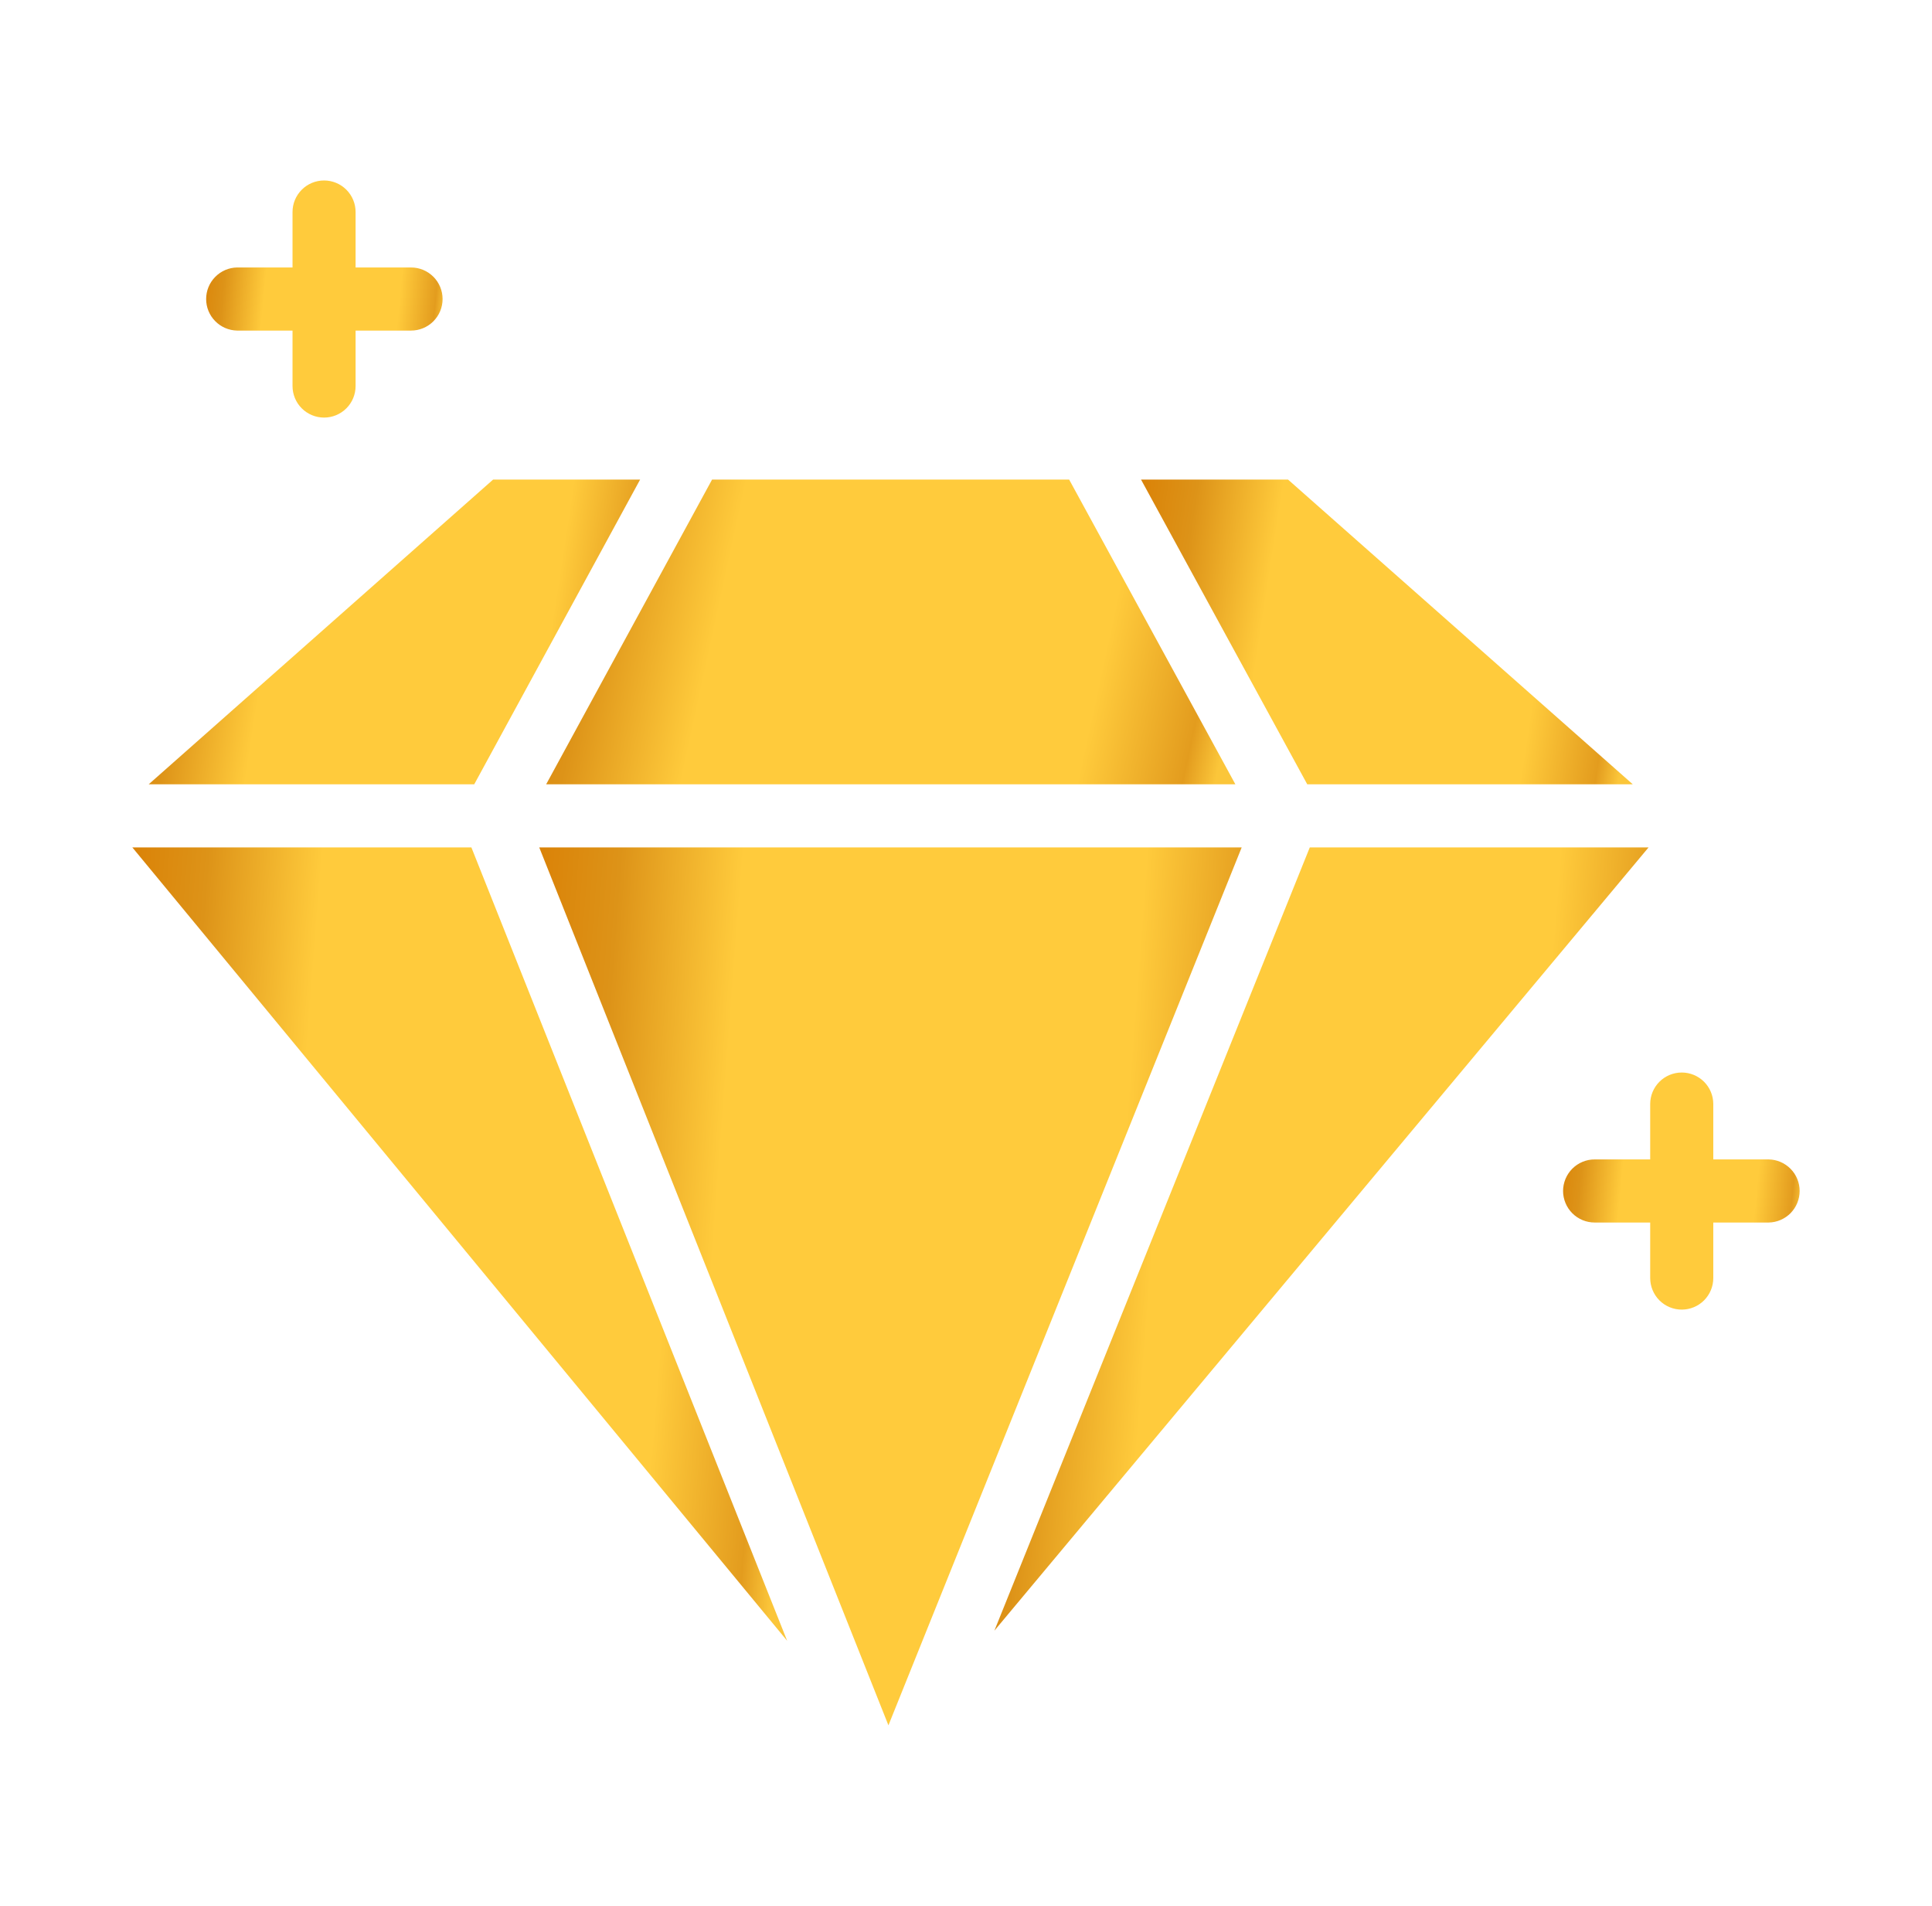
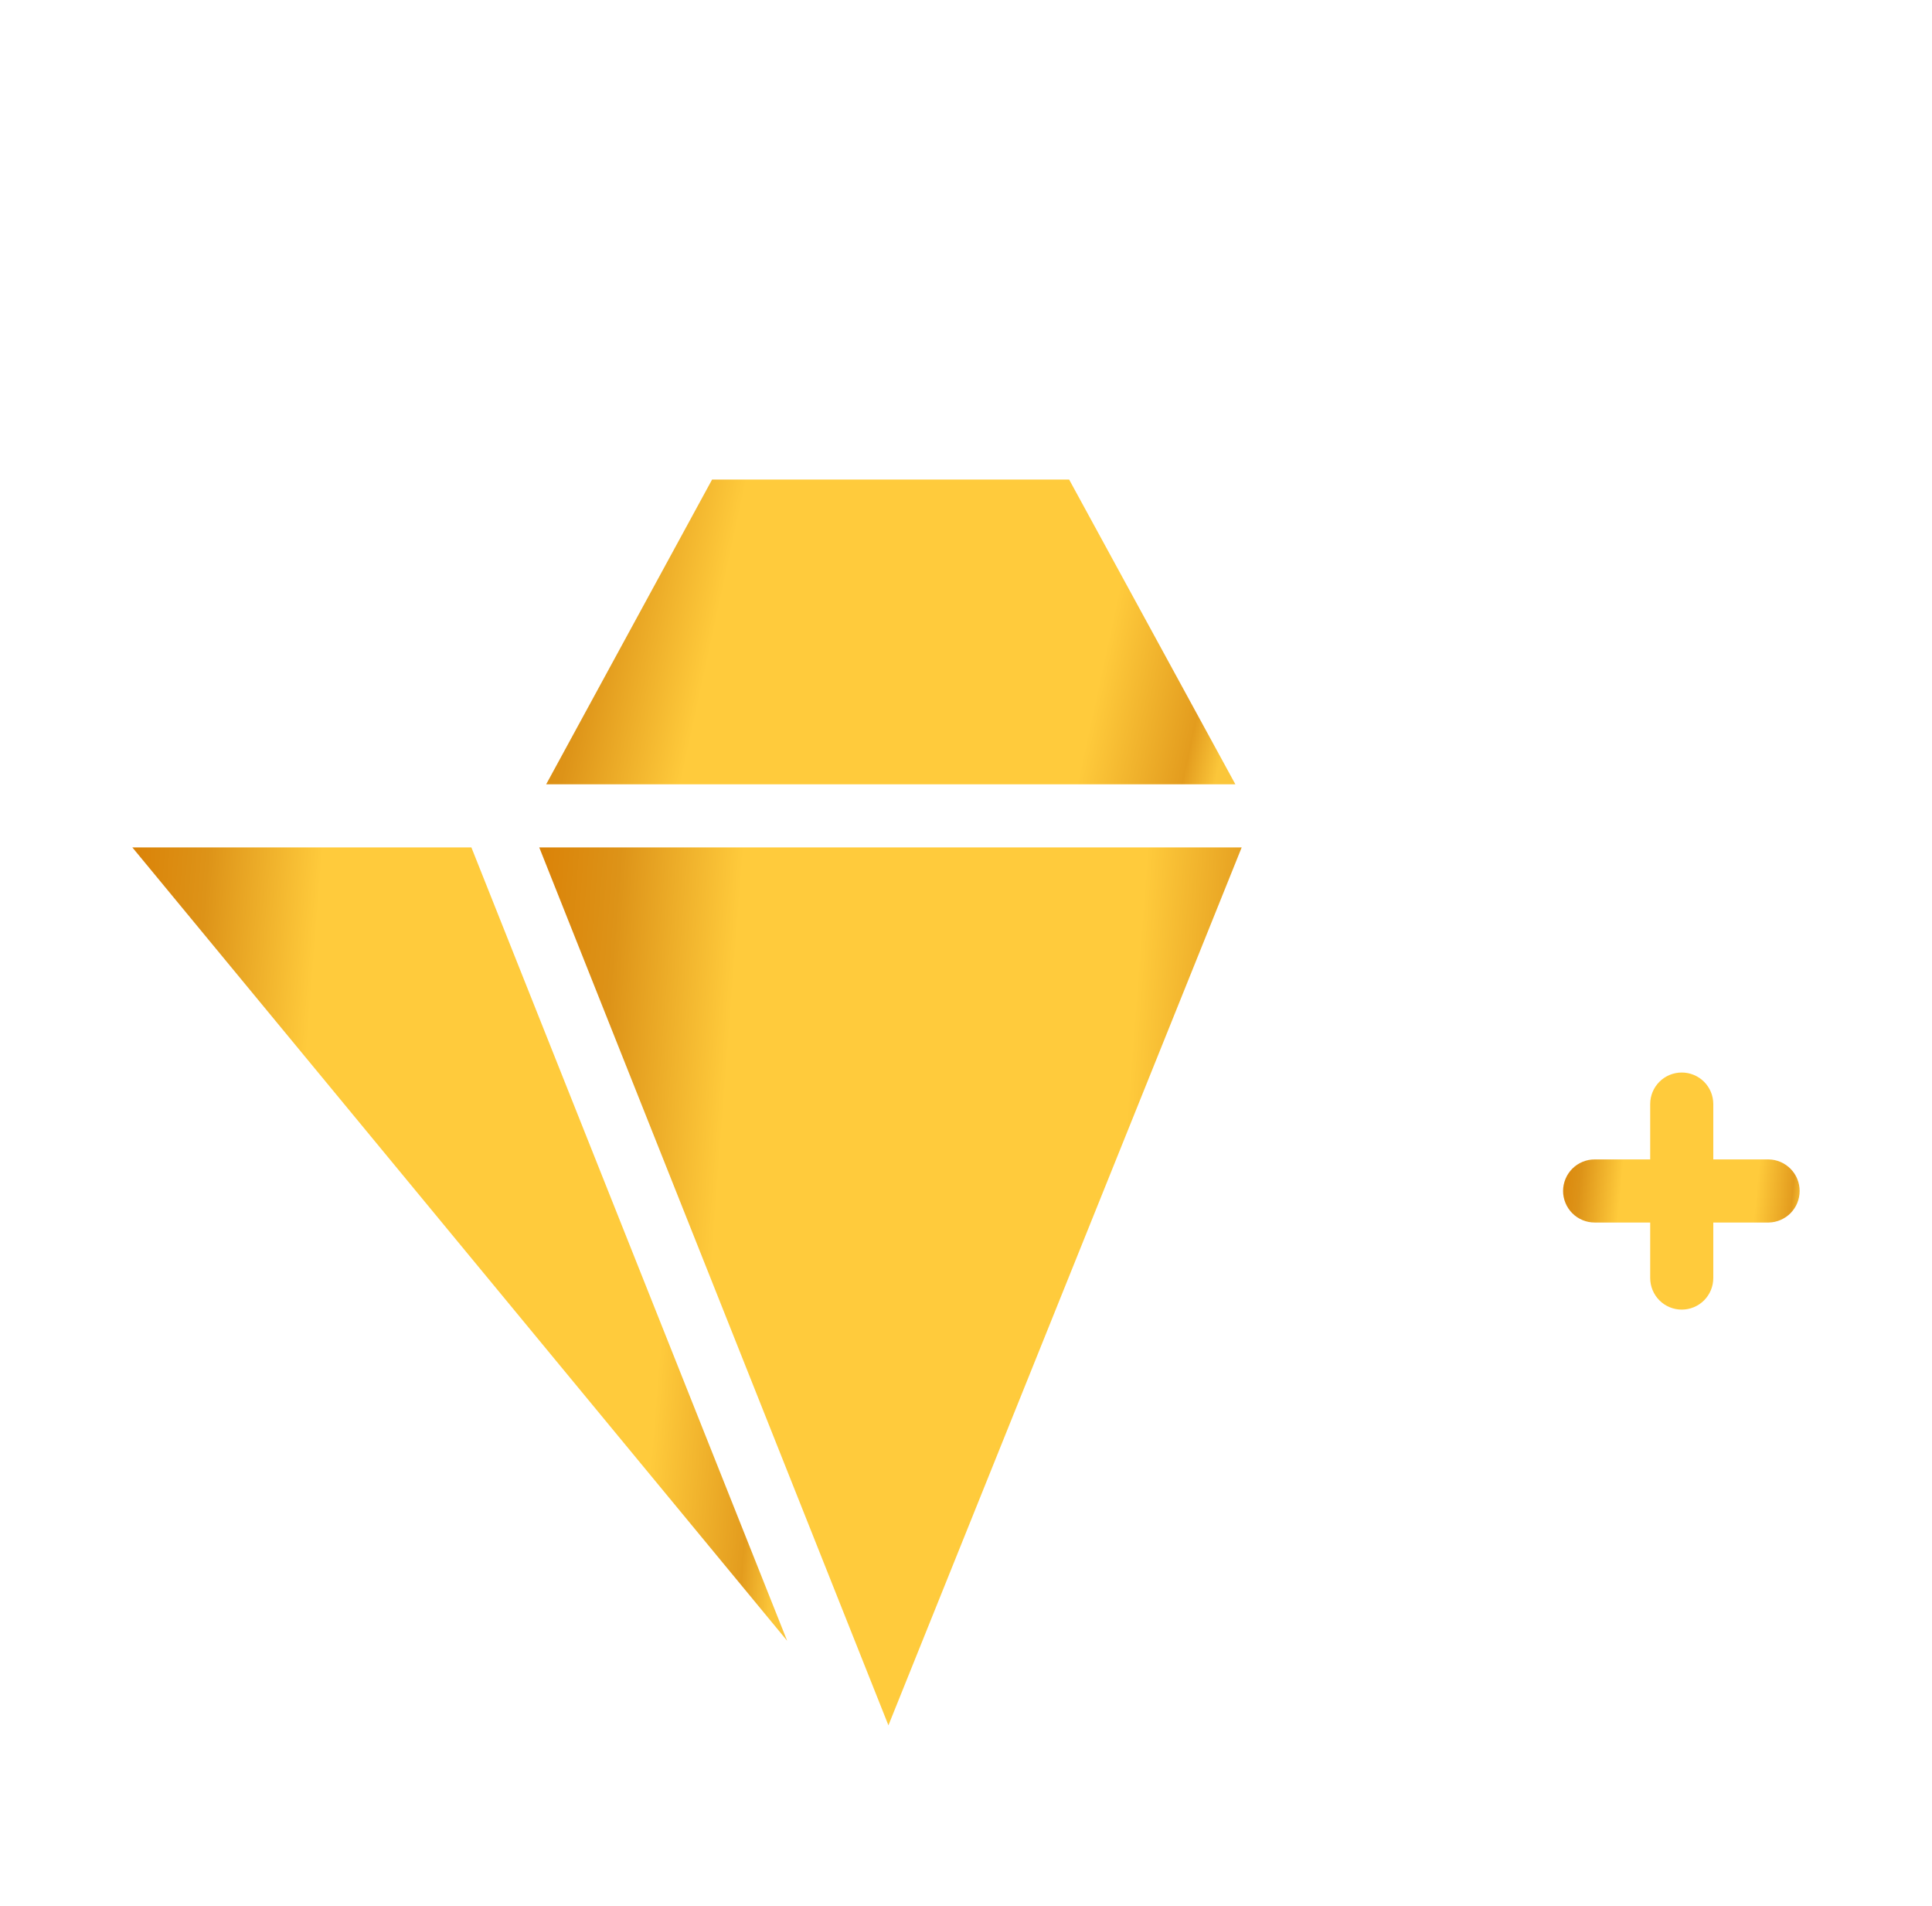
<svg xmlns="http://www.w3.org/2000/svg" width="73" height="72" viewBox="0 0 73 72" fill="none">
-   <path d="M61.694 29.63L48.667 18.117H43.113L49.394 29.63H61.694Z" fill="url(#paint0_linear_1012_27979)" />
-   <path d="M24.187 18.117H18.633L5.619 29.63H17.919L24.187 18.117Z" fill="url(#paint1_linear_1012_27979)" />
+   <path d="M24.187 18.117H18.633H17.919L24.187 18.117Z" fill="url(#paint1_linear_1012_27979)" />
  <path d="M46.678 29.63L40.397 18.117H26.906L20.637 29.63H46.678Z" fill="url(#paint2_linear_1012_27979)" />
  <path d="M20.375 32.014L33.569 65.181L46.917 32.014H20.375Z" fill="url(#paint3_linear_1012_27979)" />
  <path d="M5 32.014L29.742 61.987L17.811 32.014H5Z" fill="url(#paint4_linear_1012_27979)" />
-   <path d="M49.49 32.014L37.572 61.606L62.291 32.014H49.49Z" fill="url(#paint5_linear_1012_27979)" />
-   <path d="M8.957 12.489H11.053V14.584C11.053 14.9 11.178 15.204 11.402 15.427C11.625 15.65 11.928 15.776 12.245 15.776C12.561 15.776 12.864 15.65 13.087 15.427C13.311 15.204 13.436 14.9 13.436 14.584V12.489H15.531C15.847 12.489 16.151 12.363 16.374 12.14C16.598 11.916 16.723 11.613 16.723 11.297C16.723 10.981 16.598 10.678 16.374 10.454C16.151 10.231 15.847 10.105 15.531 10.105H13.436V8.01C13.436 7.694 13.311 7.391 13.087 7.167C12.864 6.944 12.561 6.818 12.245 6.818C11.928 6.818 11.625 6.944 11.402 7.167C11.178 7.391 11.053 7.694 11.053 8.01V10.105H8.957C8.645 10.111 8.348 10.24 8.13 10.463C7.911 10.685 7.789 10.985 7.789 11.297C7.789 11.609 7.911 11.909 8.13 12.131C8.348 12.354 8.645 12.482 8.957 12.489Z" fill="url(#paint6_linear_1012_27979)" />
  <path d="M66.831 43.802H64.736V41.707C64.735 41.391 64.609 41.089 64.385 40.866C64.162 40.644 63.859 40.519 63.544 40.519C63.228 40.519 62.926 40.644 62.703 40.866C62.479 41.089 62.353 41.391 62.352 41.707V43.802H60.256C60.099 43.802 59.944 43.832 59.799 43.892C59.654 43.952 59.522 44.039 59.411 44.15C59.3 44.261 59.212 44.392 59.152 44.537C59.092 44.682 59.06 44.837 59.06 44.994C59.06 45.151 59.092 45.306 59.152 45.451C59.212 45.596 59.3 45.727 59.411 45.838C59.522 45.949 59.654 46.036 59.799 46.096C59.944 46.156 60.099 46.186 60.256 46.186H62.352V48.281C62.352 48.438 62.382 48.593 62.442 48.738C62.502 48.883 62.589 49.015 62.7 49.126C62.811 49.237 62.942 49.325 63.087 49.385C63.232 49.445 63.387 49.476 63.544 49.476C63.701 49.476 63.856 49.445 64.001 49.385C64.146 49.325 64.277 49.237 64.388 49.126C64.499 49.015 64.586 48.883 64.646 48.738C64.706 48.593 64.736 48.438 64.736 48.281V46.186H66.831C67.143 46.18 67.44 46.051 67.659 45.829C67.877 45.606 67.999 45.306 67.999 44.994C67.999 44.682 67.877 44.382 67.659 44.16C67.44 43.937 67.143 43.808 66.831 43.802Z" fill="url(#paint7_linear_1012_27979)" />
  <defs>
    <linearGradient id="paint0_linear_1012_27979" x1="42.742" y1="20.228" x2="65.935" y2="23.81" gradientUnits="userSpaceOnUse">
      <stop stop-color="#DA8207" />
      <stop offset="0.093" stop-color="#DD9318" />
      <stop offset="0.23" stop-color="#FFCB3C" />
      <stop offset="0.679" stop-color="#FFCB3C" />
      <stop offset="0.799" stop-color="#E39C1E" />
      <stop offset="0.836" stop-color="#FBC63A" />
    </linearGradient>
    <linearGradient id="paint1_linear_1012_27979" x1="5.248" y1="20.228" x2="28.426" y2="23.805" gradientUnits="userSpaceOnUse">
      <stop stop-color="#DA8207" />
      <stop offset="0.093" stop-color="#DD9318" />
      <stop offset="0.23" stop-color="#FFCB3C" />
      <stop offset="0.679" stop-color="#FFCB3C" />
      <stop offset="0.799" stop-color="#E39C1E" />
      <stop offset="0.836" stop-color="#FBC63A" />
    </linearGradient>
    <linearGradient id="paint2_linear_1012_27979" x1="20.116" y1="20.228" x2="51.908" y2="27.109" gradientUnits="userSpaceOnUse">
      <stop stop-color="#DA8207" />
      <stop offset="0.093" stop-color="#DD9318" />
      <stop offset="0.23" stop-color="#FFCB3C" />
      <stop offset="0.679" stop-color="#FFCB3C" />
      <stop offset="0.799" stop-color="#E39C1E" />
      <stop offset="0.836" stop-color="#FBC63A" />
    </linearGradient>
    <linearGradient id="paint3_linear_1012_27979" x1="19.844" y1="38.094" x2="53.568" y2="40.677" gradientUnits="userSpaceOnUse">
      <stop stop-color="#DA8207" />
      <stop offset="0.093" stop-color="#DD9318" />
      <stop offset="0.23" stop-color="#FFCB3C" />
      <stop offset="0.679" stop-color="#FFCB3C" />
      <stop offset="0.799" stop-color="#E39C1E" />
      <stop offset="0.836" stop-color="#FBC63A" />
    </linearGradient>
    <linearGradient id="paint4_linear_1012_27979" x1="4.505" y1="37.509" x2="35.93" y2="39.991" gradientUnits="userSpaceOnUse">
      <stop stop-color="#DA8207" />
      <stop offset="0.093" stop-color="#DD9318" />
      <stop offset="0.23" stop-color="#FFCB3C" />
      <stop offset="0.679" stop-color="#FFCB3C" />
      <stop offset="0.799" stop-color="#E39C1E" />
      <stop offset="0.836" stop-color="#FBC63A" />
    </linearGradient>
    <linearGradient id="paint5_linear_1012_27979" x1="37.078" y1="37.439" x2="68.468" y2="39.948" gradientUnits="userSpaceOnUse">
      <stop stop-color="#DA8207" />
      <stop offset="0.093" stop-color="#DD9318" />
      <stop offset="0.23" stop-color="#FFCB3C" />
      <stop offset="0.679" stop-color="#FFCB3C" />
      <stop offset="0.799" stop-color="#E39C1E" />
      <stop offset="0.836" stop-color="#FBC63A" />
    </linearGradient>
    <linearGradient id="paint6_linear_1012_27979" x1="7.61" y1="8.461" x2="18.925" y2="9.54" gradientUnits="userSpaceOnUse">
      <stop stop-color="#DA8207" />
      <stop offset="0.093" stop-color="#DD9318" />
      <stop offset="0.23" stop-color="#FFCB3C" />
      <stop offset="0.679" stop-color="#FFCB3C" />
      <stop offset="0.799" stop-color="#E39C1E" />
      <stop offset="0.836" stop-color="#FBC63A" />
    </linearGradient>
    <linearGradient id="paint7_linear_1012_27979" x1="58.882" y1="42.161" x2="70.203" y2="43.242" gradientUnits="userSpaceOnUse">
      <stop stop-color="#DA8207" />
      <stop offset="0.093" stop-color="#DD9318" />
      <stop offset="0.23" stop-color="#FFCB3C" />
      <stop offset="0.679" stop-color="#FFCB3C" />
      <stop offset="0.799" stop-color="#E39C1E" />
      <stop offset="0.836" stop-color="#FBC63A" />
    </linearGradient>
  </defs>
</svg>